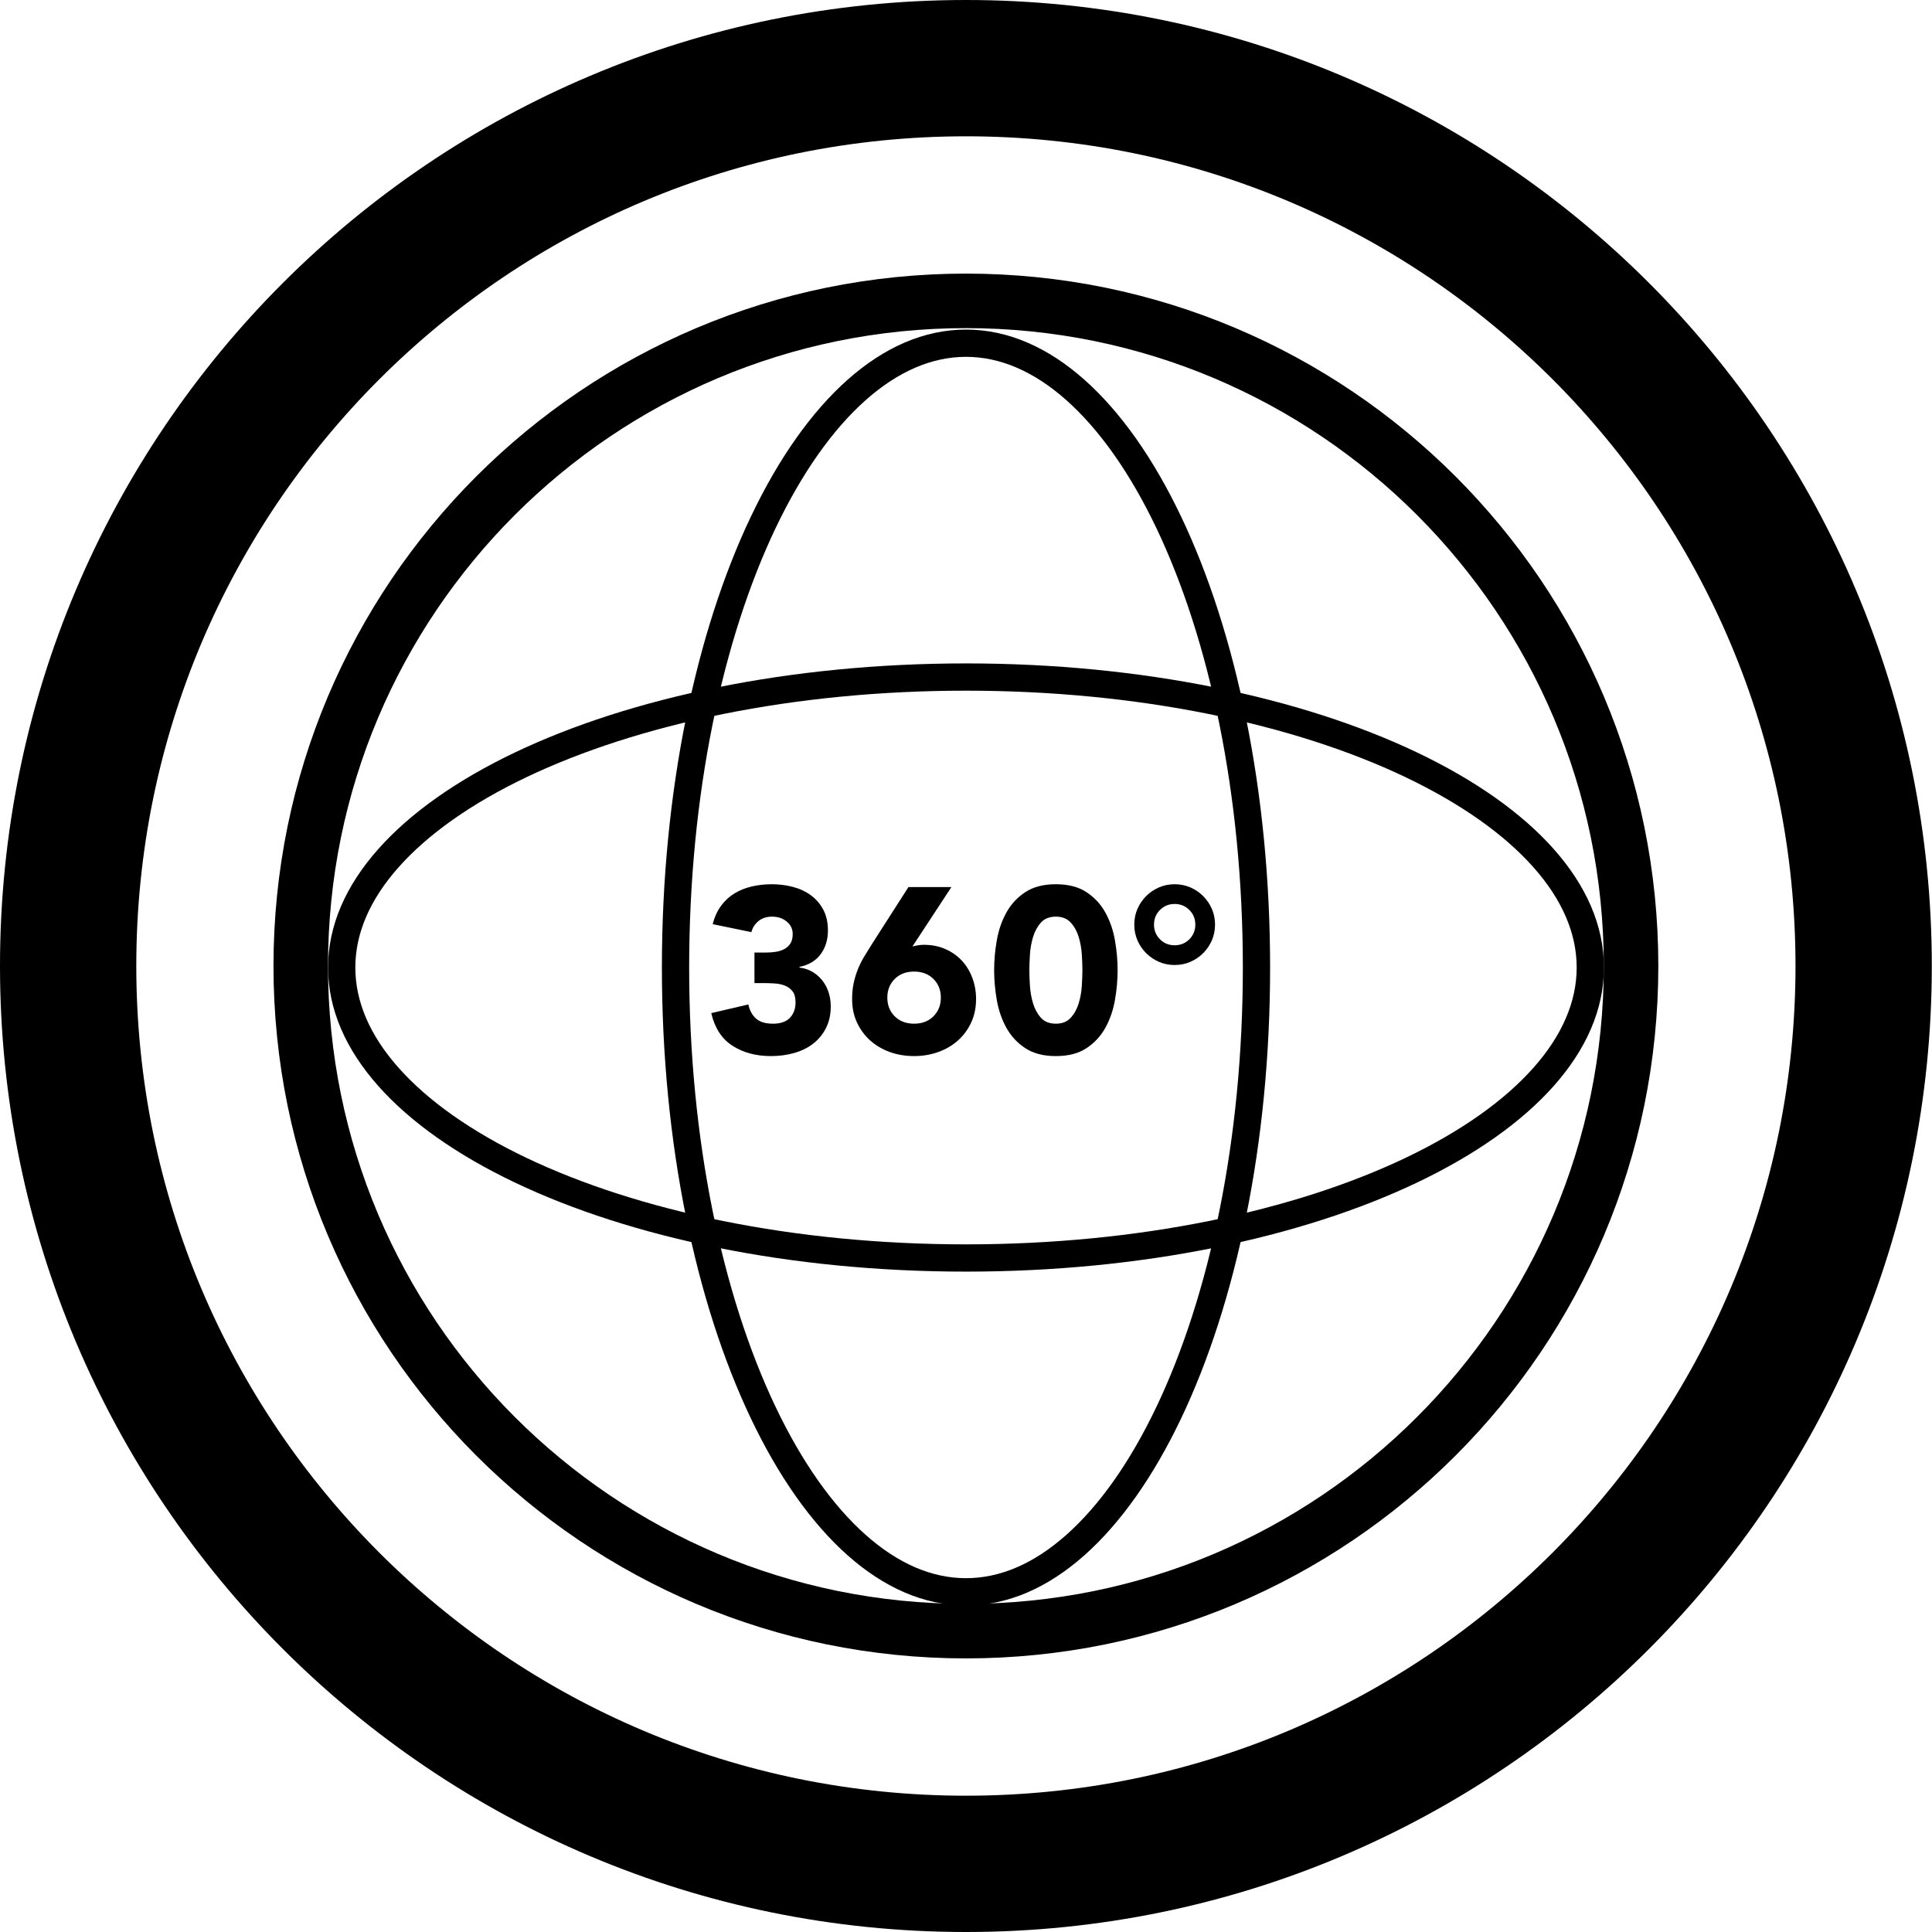
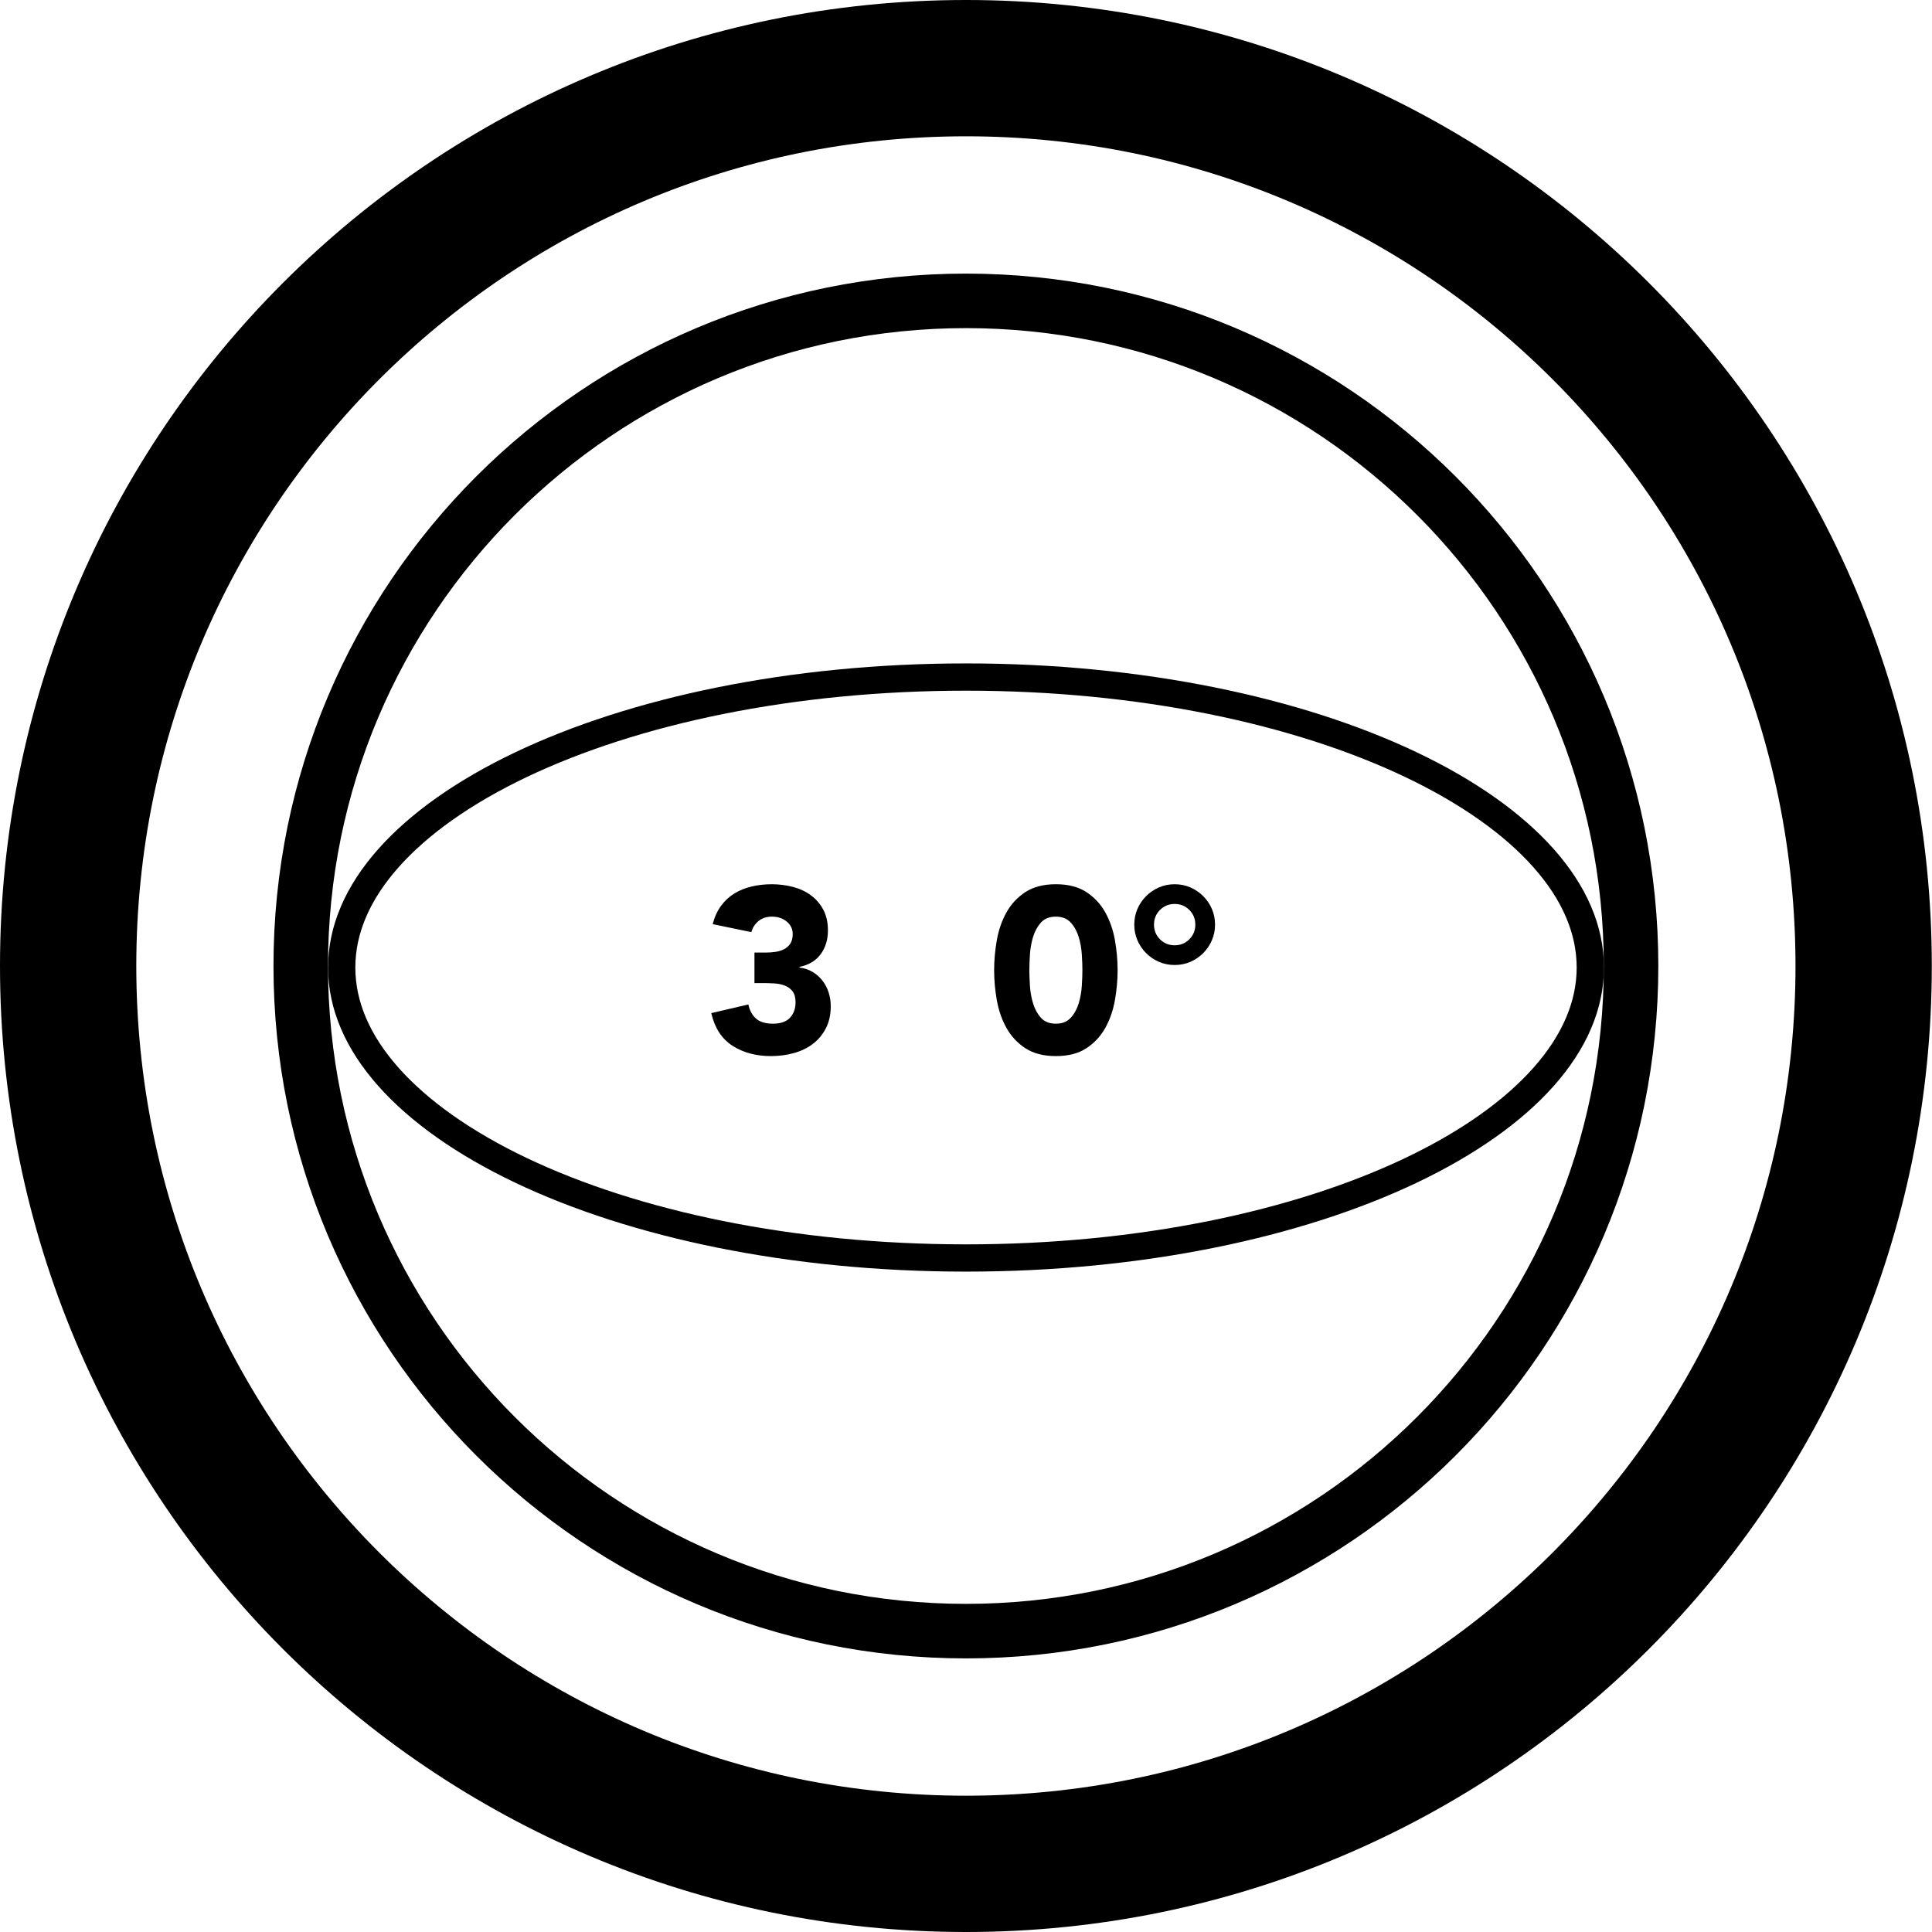
<svg xmlns="http://www.w3.org/2000/svg" id="icon" viewBox="0 0 5669.29 5669.29">
  <g>
    <path d="m2213.88,2795.2h33.75c9.64,0,19.05-.69,28.24-2.07,9.18-1.38,17.57-4.01,25.14-7.92,7.58-3.9,13.66-9.41,18.25-16.53,4.59-7.11,6.89-16.41,6.89-27.9,0-14.69-5.86-26.87-17.57-36.51-11.71-9.64-26.07-14.47-43.05-14.47-16.08,0-29.4,4.37-39.95,13.09-10.57,8.73-17.46,19.53-20.67,32.38l-113.66-23.42c5.51-21.12,13.78-39.15,24.8-54.08,11.02-14.92,24.11-26.97,39.27-36.17,15.16-9.18,32.03-15.95,50.63-20.32,18.6-4.36,38.23-6.54,58.9-6.54s42.37,2.65,62.34,7.92c19.98,5.28,37.54,13.55,52.7,24.8,15.16,11.26,27.21,25.38,36.17,42.37,8.96,17,13.43,37.2,13.43,60.62,0,27.1-7.13,50.29-21.35,69.58-14.24,19.29-34.91,31.69-62,37.2v2.07c14.69,1.84,27.66,6.2,38.92,13.09,11.25,6.89,20.77,15.39,28.59,25.49,7.8,10.11,13.78,21.59,17.91,34.44,4.13,12.86,6.2,26.41,6.2,40.64,0,24.35-4.71,45.7-14.12,64.07-9.42,18.37-22.04,33.65-37.89,45.81-15.84,12.17-34.44,21.25-55.8,27.21-21.36,5.96-43.98,8.96-67.85,8.96-43.64,0-81.18-10.1-112.63-30.31-31.46-20.2-52.25-52.12-62.34-95.75l108.84-25.49c3.67,17.46,11.13,31.24,22.39,41.33,11.25,10.11,27.9,15.16,49.94,15.16s39.15-5.86,49.94-17.57c10.79-11.71,16.19-26.75,16.19-45.12,0-13.78-2.87-24.46-8.61-32.03-5.75-7.58-13.21-13.2-22.39-16.88-9.19-3.67-19.53-5.86-31-6.54-11.48-.69-22.97-1.03-34.44-1.03h-24.11v-89.55Z" />
-     <path d="m2677.48,2777.29c5.51-1.38,11.02-2.52,16.53-3.44,5.51-.91,11.25-1.38,17.22-1.38,22.96,0,43.85,4.13,62.69,12.4,18.83,8.27,34.9,19.53,48.22,33.75,13.32,14.24,23.65,31.12,31,50.63,7.34,19.52,11.02,40.3,11.02,62.34,0,25.26-4.71,48.11-14.12,68.54-9.42,20.44-22.28,38.01-38.58,52.7-16.31,14.7-35.6,26.07-57.87,34.1-22.28,8.03-46.05,12.06-71.3,12.06s-49.6-4.03-71.64-12.06c-22.04-8.03-41.22-19.4-57.52-34.1-16.31-14.69-29.17-32.26-38.58-52.7-9.42-20.43-14.12-43.28-14.12-68.54,0-17.45,1.6-33.41,4.82-47.88,3.21-14.47,7.46-28.13,12.74-40.99,5.27-12.85,11.47-25.14,18.6-36.85,7.11-11.71,14.57-23.77,22.39-36.17l106.78-166.71h126.06l-114.35,174.28Zm83.35,150.17c0-22.04-7.23-40.3-21.7-54.77-14.47-14.47-33.41-21.7-56.83-21.7s-42.37,7.23-56.83,21.7c-14.47,14.47-21.7,32.72-21.7,54.77s7.23,40.3,21.7,54.77c14.47,14.47,33.41,21.7,56.83,21.7s42.37-7.23,56.83-21.7c14.47-14.47,21.7-32.72,21.7-54.77Z" />
    <path d="m2917.21,2846.86c0-28.93,2.64-58.32,7.92-88.18,5.27-29.85,14.69-56.94,28.24-81.29,13.54-24.34,32.03-44.2,55.45-59.59,23.42-15.38,53.27-23.08,89.55-23.08s66.13,7.7,89.55,23.08c23.42,15.39,41.9,35.25,55.45,59.59,13.54,24.35,22.96,51.44,28.24,81.29,5.27,29.86,7.92,59.24,7.92,88.18s-2.65,58.33-7.92,88.18c-5.28,29.86-14.7,56.95-28.24,81.29-13.55,24.35-32.03,44.21-55.45,59.59-23.42,15.38-53.28,23.08-89.55,23.08s-66.13-7.7-89.55-23.08c-23.42-15.38-41.91-35.24-55.45-59.59-13.55-24.34-22.97-51.43-28.24-81.29-5.28-29.85-7.92-59.24-7.92-88.18Zm103.33,0c0,12.86.57,28.24,1.72,46.15,1.14,17.91,4.24,35.13,9.3,51.67,5.05,16.53,12.74,30.55,23.08,42.02,10.33,11.48,24.91,17.22,43.74,17.22s32.83-5.74,43.4-17.22c10.56-11.47,18.36-25.49,23.42-42.02,5.05-16.53,8.15-33.75,9.3-51.67,1.14-17.91,1.72-33.29,1.72-46.15s-.58-28.24-1.72-46.15c-1.15-17.91-4.25-35.13-9.3-51.67-5.06-16.53-12.86-30.54-23.42-42.02-10.57-11.47-25.04-17.22-43.4-17.22s-33.41,5.75-43.74,17.22c-10.33,11.48-18.03,25.49-23.08,42.02-5.06,16.53-8.16,33.75-9.3,51.67-1.15,17.91-1.72,33.3-1.72,46.15Z" />
    <path d="m3446.94,2831.71c-16.53,0-31.92-3.1-46.15-9.3-14.24-6.2-26.76-14.69-37.54-25.49-10.8-10.79-19.29-23.3-25.49-37.54-6.2-14.23-9.3-29.62-9.3-46.15s3.1-31.91,9.3-46.15c6.2-14.23,14.69-26.75,25.49-37.54,10.79-10.79,23.3-19.29,37.54-25.49,14.23-6.2,29.62-9.3,46.15-9.3s31.91,3.1,46.15,9.3c14.23,6.2,26.75,14.7,37.54,25.49,10.79,10.8,19.29,23.31,25.49,37.54,6.2,14.24,9.3,29.62,9.3,46.15s-3.1,31.92-9.3,46.15c-6.2,14.24-14.7,26.76-25.49,37.54-10.8,10.8-23.31,19.29-37.54,25.49-14.24,6.2-29.62,9.3-46.15,9.3Zm0-57.87c16.98,0,31.34-5.86,43.05-17.57s17.57-26.06,17.57-43.05-5.85-31.34-17.57-43.05-26.07-17.57-43.05-17.57-31.34,5.86-43.05,17.57c-11.71,11.71-17.57,26.07-17.57,43.05s5.86,31.34,17.57,43.05c11.71,11.71,26.06,17.57,43.05,17.57Z" />
  </g>
  <path d="m2834.55,399.96c165.46,0,330.69,16.64,491.1,49.47,156.12,31.95,309.68,79.61,456.42,141.68,144.15,60.98,283.21,136.47,413.32,224.38,128.97,87.14,250.26,187.24,360.51,297.5,110.24,110.26,210.31,231.57,297.44,360.57,87.89,130.12,163.36,269.21,224.32,413.38,62.05,146.74,109.7,300.31,141.64,456.45,32.81,160.41,49.45,325.63,49.45,491.08s-16.64,330.71-49.45,491.14c-31.94,156.15-79.6,309.74-141.65,456.51-60.96,144.19-136.44,283.3-224.33,413.45-87.13,129.02-187.21,250.35-297.45,360.63-110.24,110.28-231.54,210.39-360.51,297.55-130.11,87.93-269.17,163.43-413.32,224.42-146.73,62.08-300.29,109.75-456.41,141.71-160.41,32.83-325.63,49.48-491.09,49.48s-330.67-16.65-491.08-49.48c-156.13-31.95-309.7-79.63-456.45-141.71-144.17-60.99-283.26-136.5-413.39-224.43-129-87.17-250.32-187.28-360.59-297.57-110.27-110.29-210.37-231.62-297.53-360.64-87.92-130.15-163.41-269.26-224.4-413.44-62.07-146.77-109.74-300.35-141.69-456.5-32.82-160.42-49.47-325.66-49.47-491.11s16.64-330.65,49.47-491.05c31.95-156.12,79.62-309.69,141.68-456.43,60.98-144.17,136.47-283.25,224.39-413.38,87.15-129,187.25-250.31,297.52-360.58,110.27-110.27,231.59-210.36,360.59-297.51,130.13-87.91,269.22-163.41,413.39-224.39,146.75-62.07,300.33-109.74,456.46-141.69,160.41-32.82,325.64-49.47,491.09-49.47M2834.55,0C1269.03,0,0,1269.03,0,2834.45s1269.03,2834.84,2834.55,2834.84,2834.16-1269.32,2834.16-2834.84S4400.16,0,2834.55,0h0Z" />
  <path d="m2834.48,4866.43c-137.82,0-275.58-13.89-409.44-41.28-130.5-26.7-258.87-66.55-381.54-118.43-120.42-50.93-236.56-113.97-345.2-187.35-107.58-72.68-208.74-156.14-300.67-248.06-91.93-91.93-175.4-193.08-248.07-300.65-73.39-108.62-136.43-224.76-187.36-345.17-51.88-122.65-91.73-251.01-118.43-381.5-27.39-133.85-41.28-271.59-41.28-409.39s13.89-275.52,41.28-409.36c26.7-130.48,66.55-258.83,118.43-381.48,50.93-120.41,113.97-236.53,187.36-345.15,72.68-107.57,156.14-208.72,248.07-300.64,91.93-91.92,193.09-175.38,300.67-248.05,108.63-73.39,224.77-136.42,345.2-187.35,122.67-51.88,251.04-91.72,381.54-118.43,133.87-27.39,271.62-41.28,409.44-41.28s275.56,13.89,409.41,41.28c130.49,26.7,258.85,66.55,381.5,118.43,120.41,50.93,236.54,113.96,345.15,187.35,107.57,72.67,208.71,156.13,300.63,248.06,91.92,91.92,175.37,193.07,248.04,300.64,73.38,108.62,136.4,224.74,187.33,345.15,51.87,122.65,91.71,250.99,118.41,381.48,27.39,133.84,41.27,271.57,41.27,409.36s-13.89,275.54-41.27,409.39c-26.7,130.49-66.54,258.84-118.41,381.5-50.92,120.41-113.95,236.54-187.33,345.17-72.67,107.57-156.12,208.73-248.04,300.65-91.92,91.93-193.06,175.39-300.63,248.06-108.62,73.39-224.75,136.42-345.15,187.35-122.65,51.88-251.01,91.73-381.5,118.43-133.85,27.39-271.6,41.28-409.41,41.28Zm0-3903.57c-127.07,0-254.04,12.8-377.37,38.03-120.16,24.59-238.35,61.27-351.29,109.04-110.91,46.91-217.88,104.97-317.96,172.57-99.14,66.97-192.37,143.89-277.1,228.61-84.73,84.72-161.65,177.94-228.63,277.07-67.61,100.06-125.67,207.02-172.58,317.91-47.77,112.92-84.45,231.09-109.04,351.22-25.24,123.31-38.03,250.24-38.03,377.28s12.8,253.99,38.03,377.31c24.59,120.14,61.27,238.32,109.04,351.25,46.91,110.9,104.97,217.86,172.58,317.93,66.98,99.13,143.9,192.36,228.63,277.08,84.73,84.73,177.96,161.64,277.1,228.62,100.07,67.6,207.05,125.67,317.96,172.57,112.94,47.77,231.13,84.45,351.29,109.04,123.34,25.24,250.3,38.03,377.37,38.03s254.01-12.8,377.33-38.03c120.14-24.59,238.32-61.27,351.25-109.04,110.89-46.91,217.85-104.97,317.91-172.57,99.13-66.97,192.34-143.89,277.06-228.62,84.72-84.72,161.63-177.95,228.59-277.08,67.59-100.06,125.65-207.03,172.55-317.93,47.76-112.93,84.44-231.1,109.02-351.25,25.23-123.32,38.02-250.26,38.02-377.31s-12.79-253.98-38.02-377.28c-24.58-120.14-61.26-238.31-109.02-351.23-46.9-110.89-104.95-217.85-172.55-317.91-66.97-99.13-143.88-192.35-228.59-277.07-84.72-84.72-177.93-161.64-277.06-228.61-100.06-67.6-207.02-125.66-317.91-172.57-112.93-47.77-231.1-84.45-351.25-109.04-123.32-25.24-250.28-38.03-377.33-38.03Z" />
-   <path d="m2834.65,1047.11c100.31,0,199.31,42.71,294.25,126.95,48.28,42.84,95.15,96.29,139.31,158.88,44.65,63.28,86.78,136.25,125.22,216.89,38.86,81.51,74.19,171.39,105.03,267.15,31.31,97.23,58.23,201.28,80,309.27,22.24,110.32,39.33,225.84,50.8,343.34,11.78,120.75,17.75,245.07,17.75,369.5s-5.97,248.75-17.75,369.5c-11.46,117.5-28.55,233.02-50.8,343.34-21.77,107.99-48.69,212.04-80,309.27-30.84,95.75-66.17,185.63-105.03,267.15-38.44,80.64-80.57,153.61-125.22,216.89-44.16,62.59-91.03,116.04-139.31,158.88-94.94,84.24-193.94,126.95-294.25,126.95s-199.31-42.71-294.25-126.95c-48.28-42.84-95.15-96.29-139.31-158.88-44.65-63.28-86.78-136.25-125.22-216.89-38.86-81.51-74.19-171.39-105.03-267.15-31.31-97.23-58.23-201.28-80-309.27-22.24-110.32-39.33-225.84-50.8-343.34-11.78-120.75-17.75-245.07-17.75-369.5s5.97-248.75,17.75-369.5c11.46-117.5,28.55-233.02,50.8-343.34,21.77-107.99,48.69-212.04,80-309.27,30.84-95.75,66.17-185.63,105.03-267.15,38.44-80.64,80.57-153.61,125.22-216.89,44.16-62.59,91.03-116.04,139.31-158.88,94.94-84.24,193.94-126.95,294.25-126.95m0-80c-492.83,0-892.36,838.11-892.36,1871.98s399.52,1871.98,892.36,1871.98,892.36-838.11,892.36-1871.98-399.52-1871.98-892.36-1871.98h0Z" />
  <path d="m2834.65,2026.73c124.43,0,248.75,5.97,369.5,17.75,117.5,11.46,233.02,28.55,343.34,50.8,107.99,21.77,212.04,48.69,309.27,80,95.75,30.84,185.63,66.17,267.15,105.03,80.64,38.44,153.61,80.57,216.89,125.22,62.59,44.16,116.04,91.03,158.88,139.31,84.24,94.94,126.95,193.94,126.95,294.25s-42.71,199.31-126.95,294.25c-42.84,48.28-96.29,95.15-158.88,139.31-63.28,44.65-136.25,86.78-216.89,125.22-81.51,38.86-171.39,74.19-267.15,105.03-97.23,31.31-201.28,58.23-309.27,80-110.32,22.24-225.84,39.33-343.34,50.8-120.75,11.78-245.07,17.75-369.5,17.75s-248.75-5.97-369.5-17.75c-117.5-11.46-233.02-28.55-343.34-50.8-107.99-21.77-212.04-48.69-309.27-80-95.75-30.84-185.63-66.17-267.15-105.03-80.64-38.44-153.61-80.57-216.89-125.22-62.59-44.16-116.04-91.03-158.88-139.31-84.24-94.94-126.95-193.94-126.95-294.25s42.71-199.31,126.95-294.25c42.84-48.28,96.29-95.15,158.88-139.31,63.28-44.65,136.25-86.78,216.89-125.22,81.51-38.86,171.39-74.19,267.15-105.03,97.23-31.31,201.28-58.23,309.27-80,110.32-22.24,225.84-39.33,343.34-50.8,120.75-11.78,245.07-17.75,369.5-17.75m0-80c-1033.86,0-1871.98,399.52-1871.98,892.36s838.11,892.36,1871.98,892.36,1871.98-399.52,1871.98-892.36-838.11-892.36-1871.98-892.36h0Z" />
</svg>